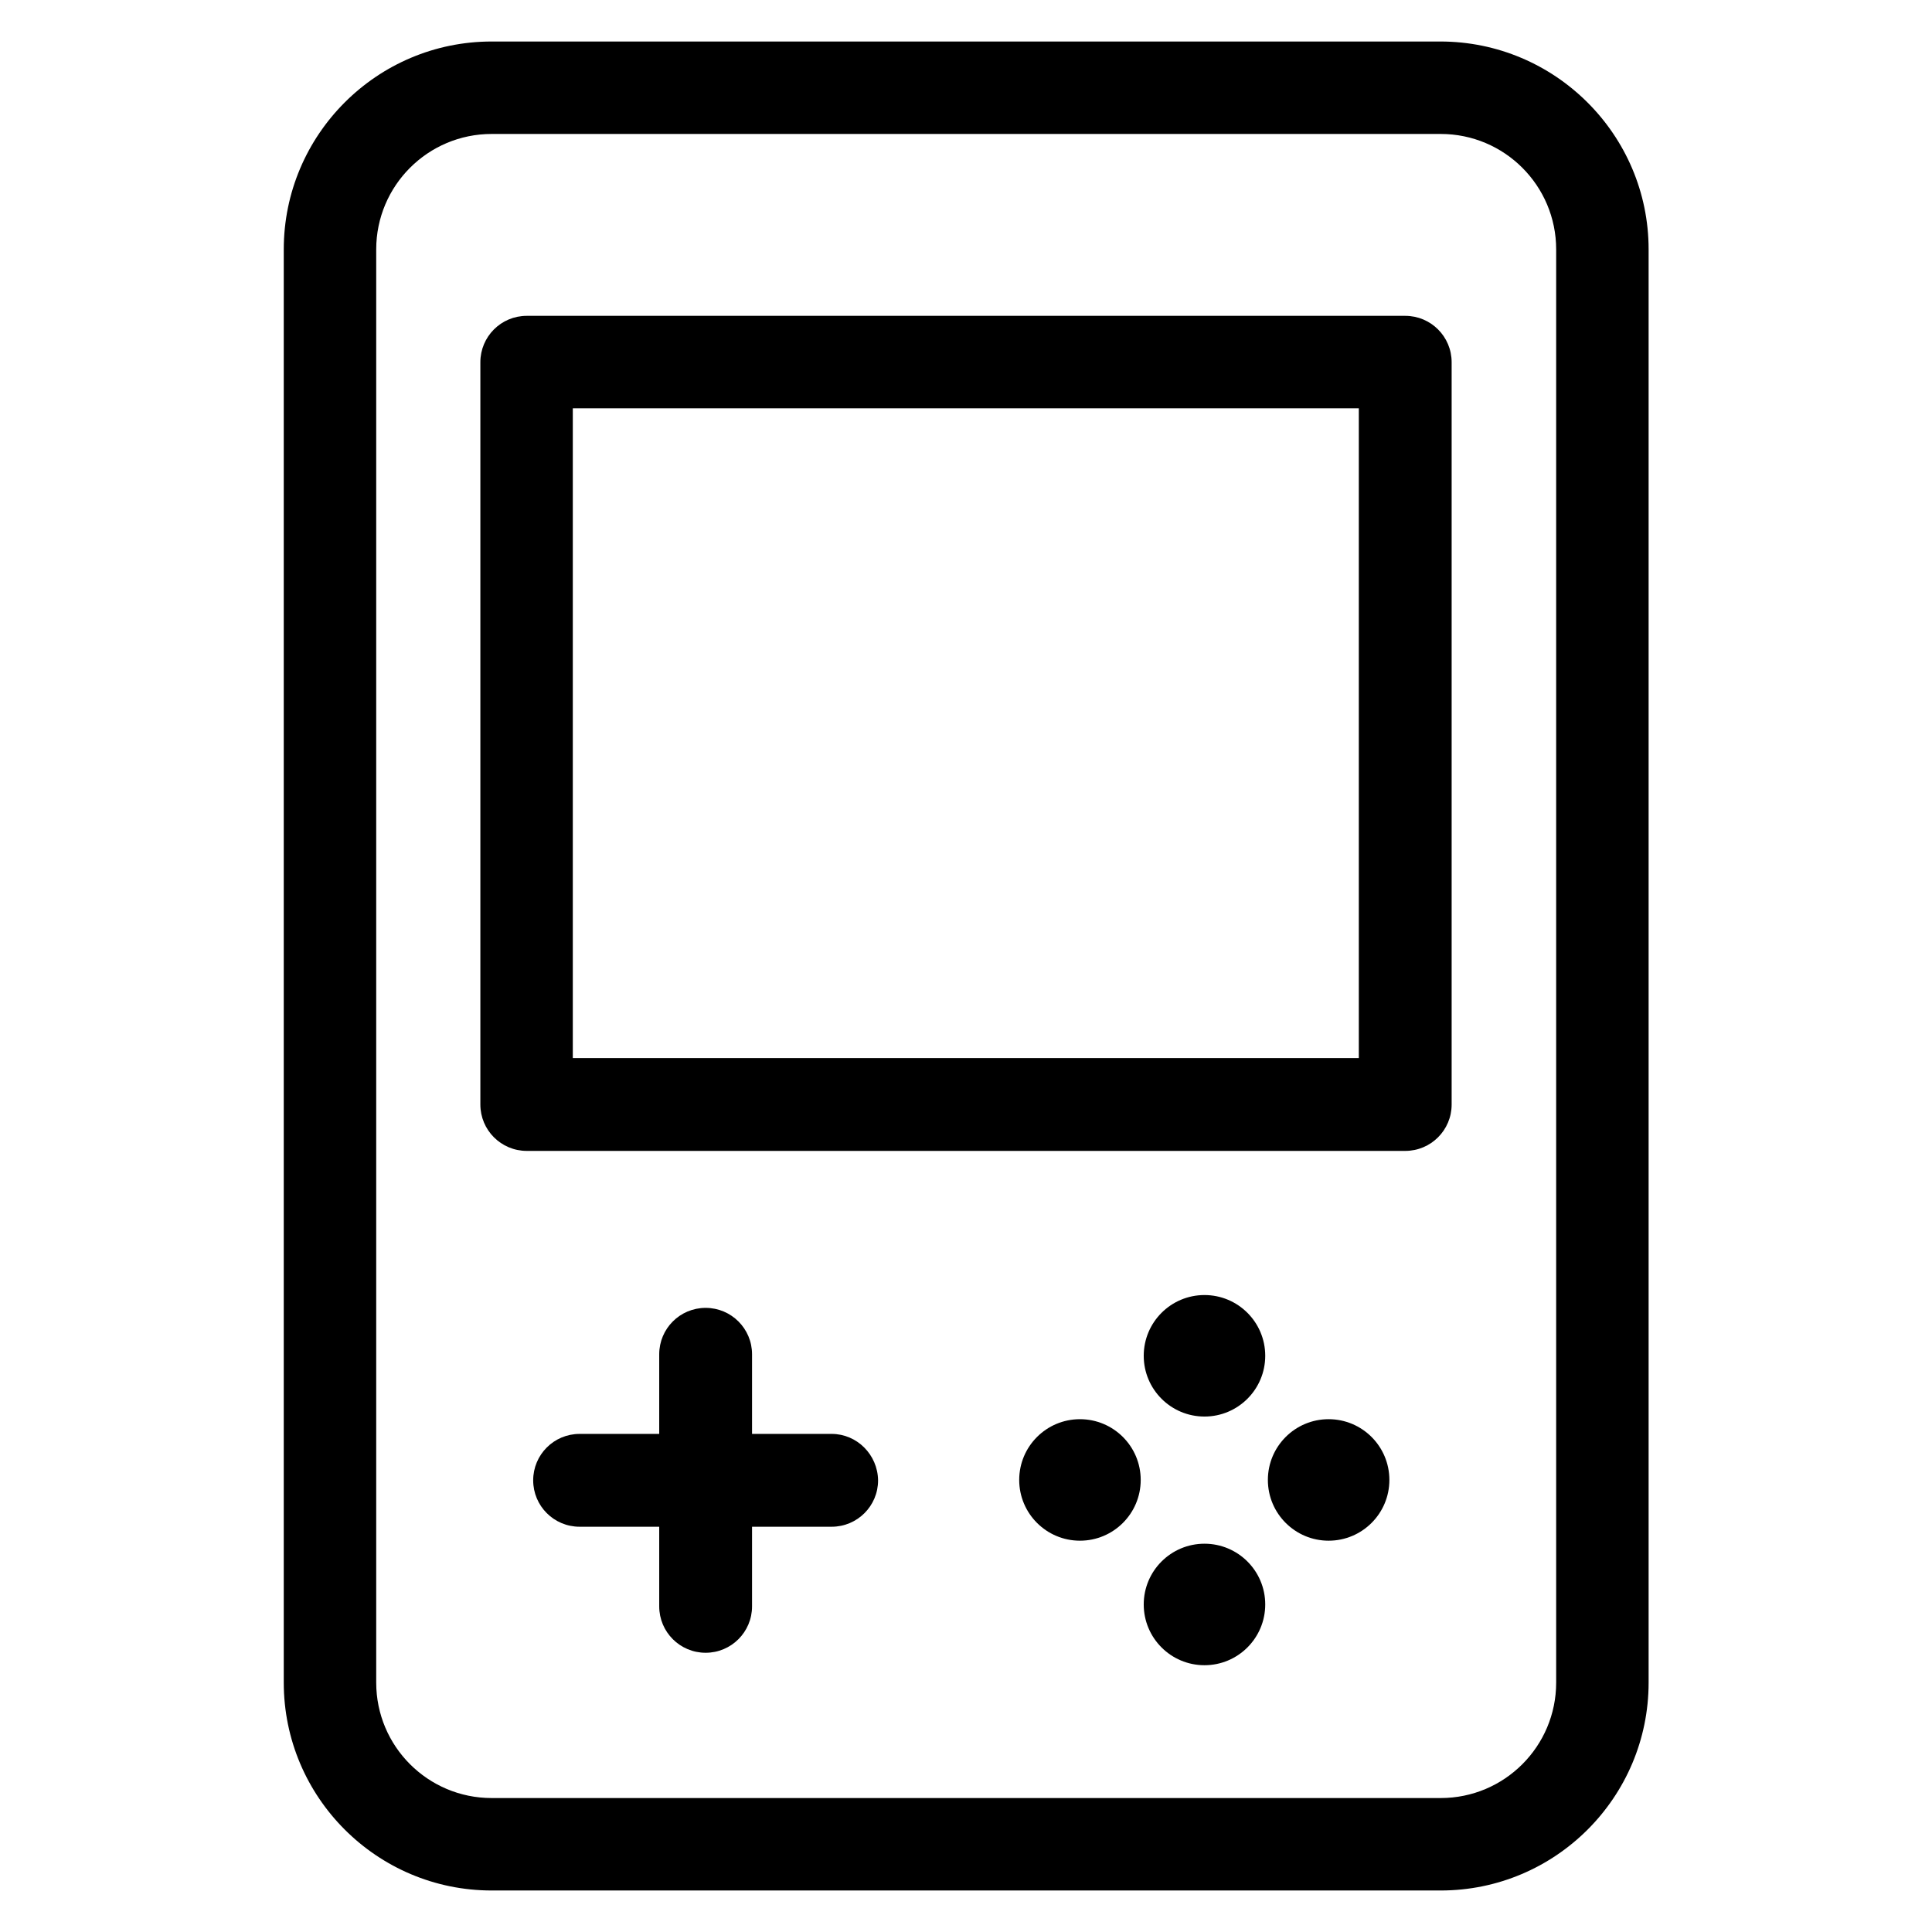
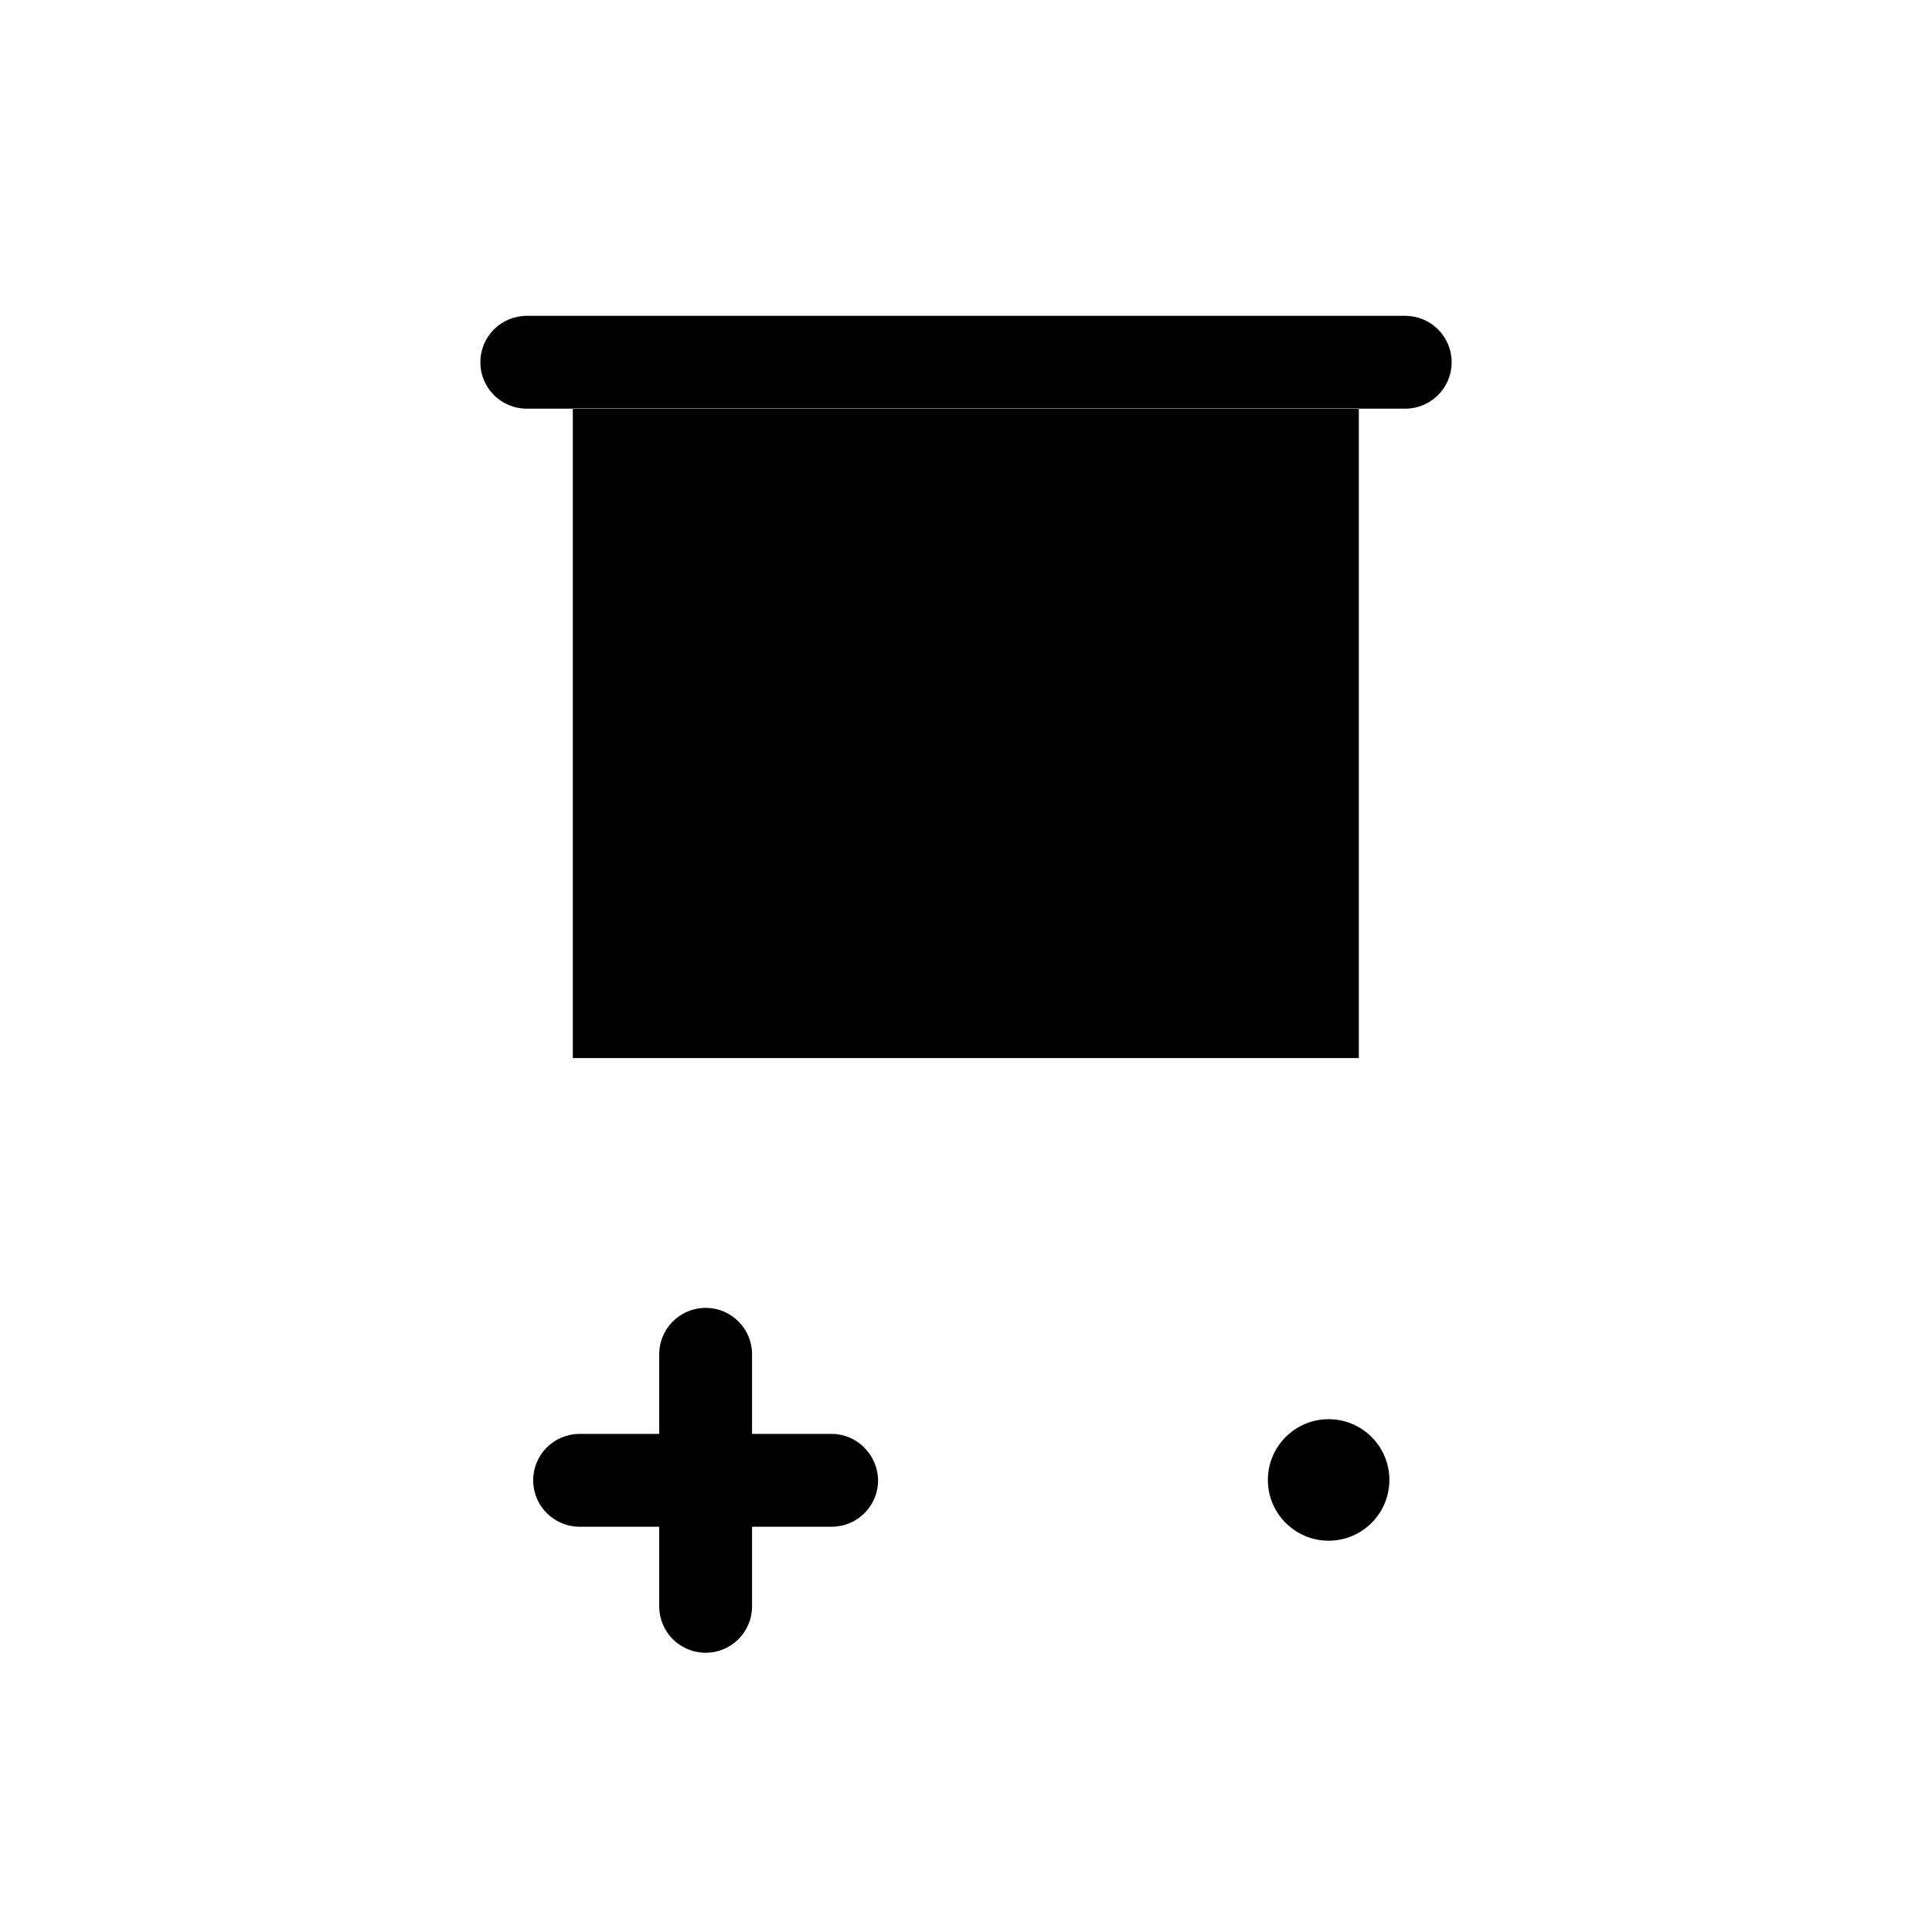
<svg xmlns="http://www.w3.org/2000/svg" fill="#000000" height="800px" width="800px" version="1.1" id="Artwork" viewBox="0 0 512 512" enable-background="new 0 0 512 512" xml:space="preserve">
  <g>
-     <path d="M381.7,11H130.3c-30.4,0-55.1,24.7-55.1,55.1v379.8c0,30.4,24.7,55.1,55.1,55.1h251.5c30.4,0,55.1-24.7,55.1-55.1V66.1   C436.9,35.7,412.1,11,381.7,11z M412.4,445.9c0,16.9-13.7,30.6-30.6,30.6H130.3c-16.9,0-30.6-13.7-30.6-30.6V66.1   c0-16.9,13.7-30.6,30.6-30.6h251.5c16.9,0,30.6,13.7,30.6,30.6V445.9z" />
-     <path d="M372.4,83.7H139.6c-6.8,0-12.3,5.5-12.3,12.3v196.7c0,6.8,5.5,12.3,12.3,12.3h232.8c6.8,0,12.3-5.5,12.3-12.3V96   C384.7,89.2,379.2,83.7,372.4,83.7z M360.2,280.4H151.8V108.2h208.3V280.4z" />
-     <circle cx="286.2" cy="392.2" r="16.1" />
+     <path d="M372.4,83.7H139.6c-6.8,0-12.3,5.5-12.3,12.3c0,6.8,5.5,12.3,12.3,12.3h232.8c6.8,0,12.3-5.5,12.3-12.3V96   C384.7,89.2,379.2,83.7,372.4,83.7z M360.2,280.4H151.8V108.2h208.3V280.4z" />
    <circle cx="352.1" cy="392.2" r="16.1" />
    <path d="M220.4,380h-21.1v-21.1c0-6.8-5.5-12.3-12.3-12.3c-6.8,0-12.3,5.5-12.3,12.3V380h-21.1c-6.8,0-12.3,5.5-12.3,12.3   c0,6.8,5.5,12.3,12.3,12.3h21.1v21.1c0,6.8,5.5,12.3,12.3,12.3c6.8,0,12.3-5.5,12.3-12.3v-21.1h21.1c6.8,0,12.3-5.5,12.3-12.3   C232.6,385.5,227.1,380,220.4,380z" />
-     <circle cx="319.2" cy="425.2" r="16.1" />
-     <circle cx="319.2" cy="359.3" r="16.1" />
  </g>
</svg>